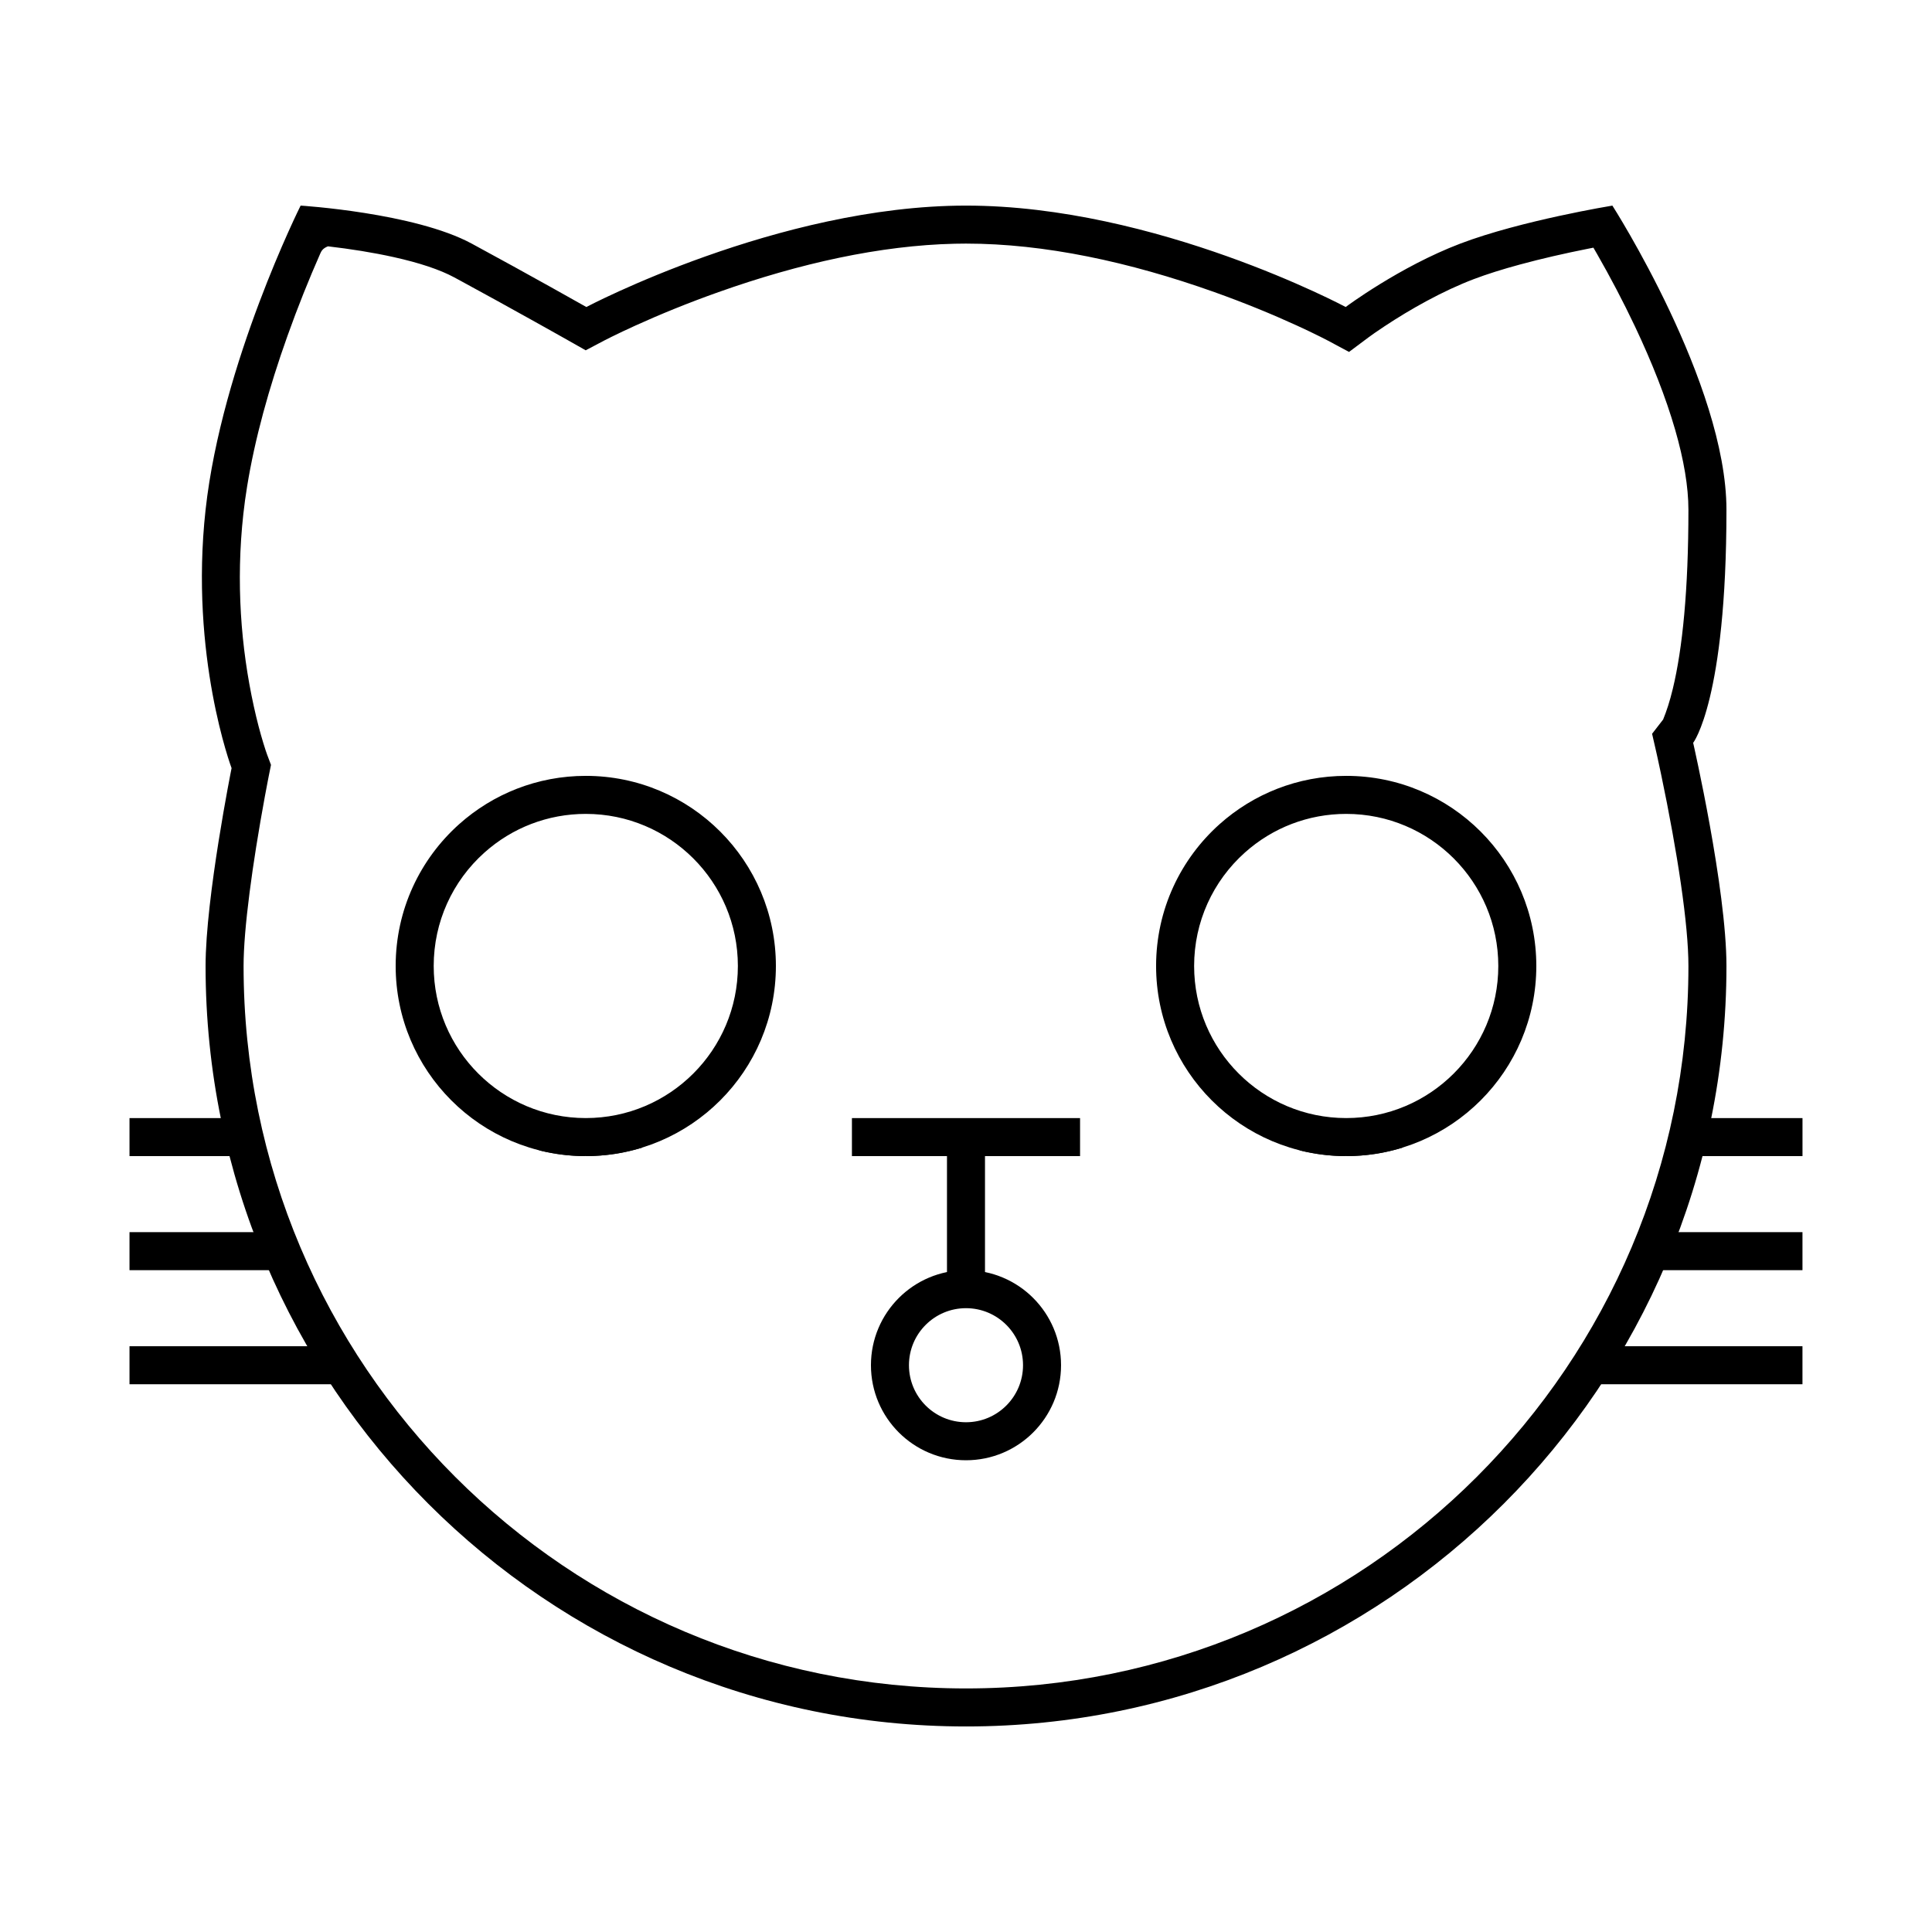
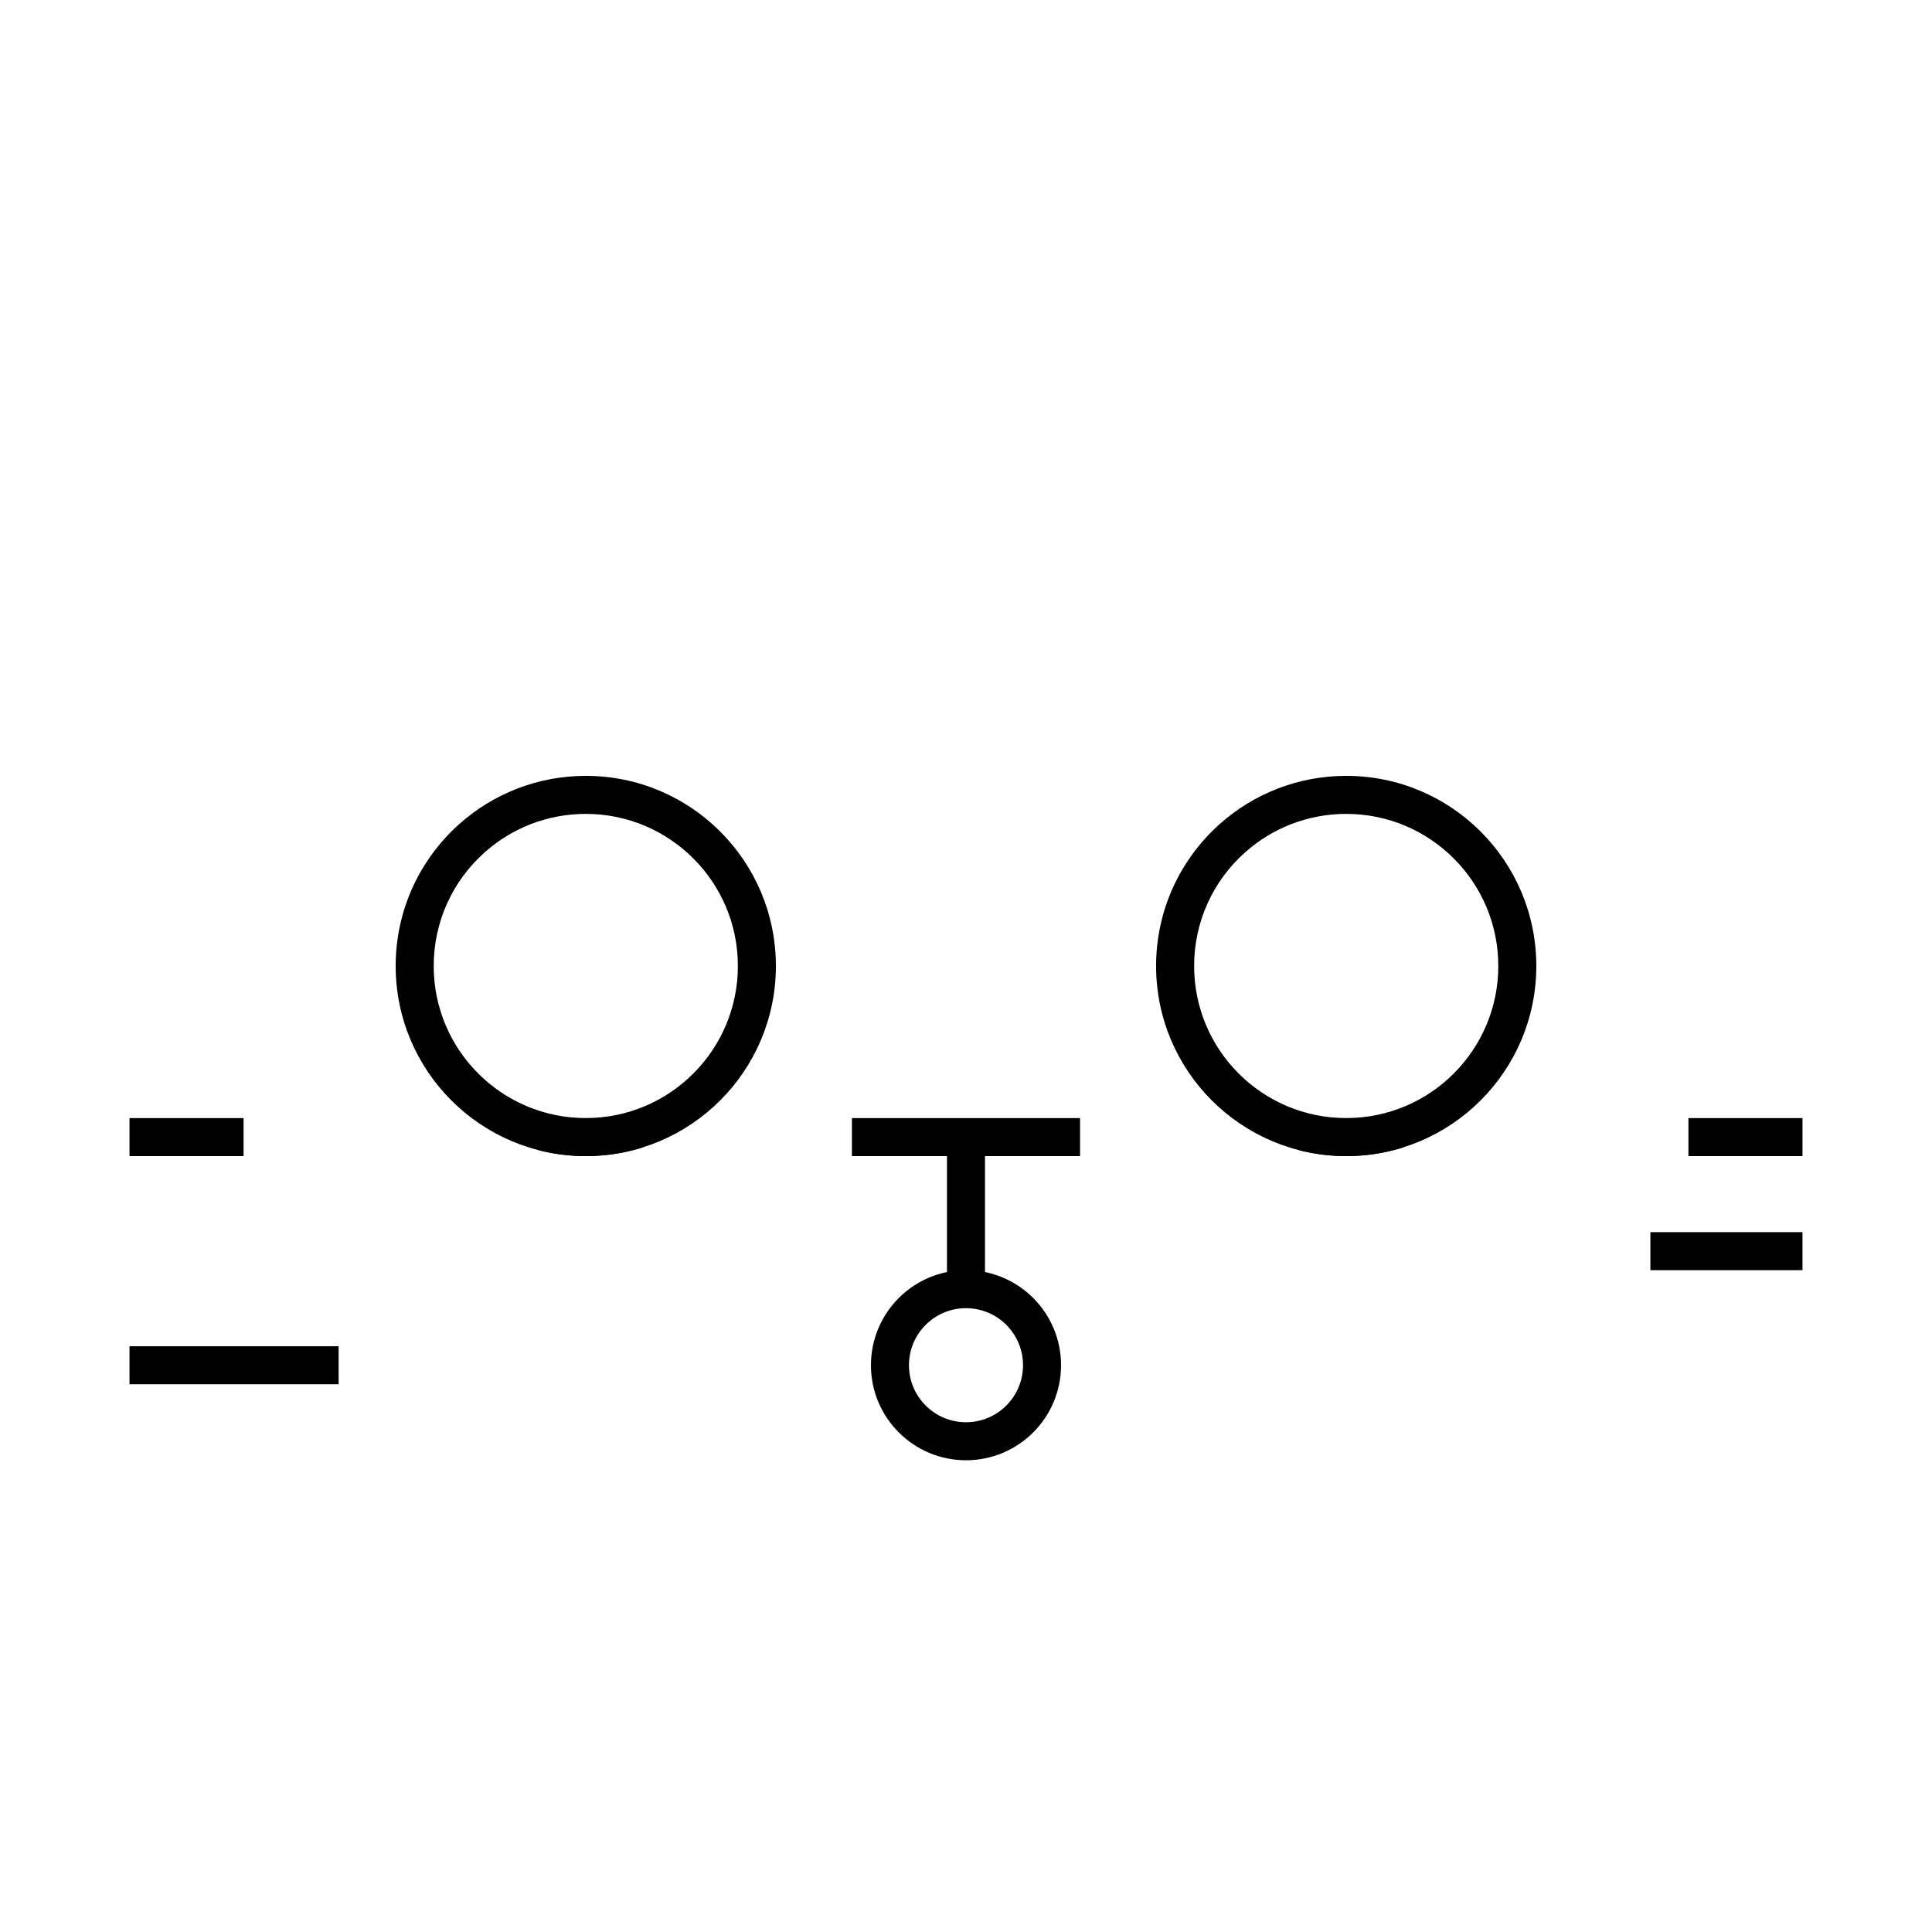
<svg xmlns="http://www.w3.org/2000/svg" fill="#000000" width="800px" height="800px" version="1.1" viewBox="144 144 512 512">
  <g>
-     <path d="m564.78 209.93c-6.156 1.227-12.305 2.629-17.996 4.176-4.644 1.258-8.77 2.559-12.215 3.867-4.016 1.527-8.195 3.481-12.434 5.766-3.973 2.141-7.766 4.441-11.238 6.742-2.059 1.359-3.523 2.398-4.254 2.945l-5.133 3.836-5.652-3.023c-0.312-0.168-0.988-0.516-2.004-1.023-1.742-0.871-3.777-1.848-6.078-2.902-6.613-3.031-14.004-6.07-21.961-8.906-22.574-8.043-45.086-12.852-65.816-12.852-0.984 0-1.973 0.012-2.969 0.035-19.695 0.445-41.094 5.18-62.629 12.824-7.996 2.836-15.445 5.879-22.125 8.914-2.328 1.059-4.383 2.035-6.148 2.906-1.031 0.508-1.719 0.859-2.039 1.027l-4.871 2.574-4.793-2.711c-0.426-0.242-1.234-0.695-2.371-1.336-1.898-1.066-4.023-2.254-6.316-3.535-6.562-3.66-13.191-7.316-19.477-10.727l-1.875-1.016c-3.828-2.07-9.301-3.871-16.004-5.363-5.508-1.227-11.48-2.172-17.469-2.867-1.438 0.562-1.758 1.277-2.086 2.019-2.945 6.68-5.894 14.004-8.645 21.719-4.938 13.84-8.664 27.359-10.695 39.895-0.402 2.481-0.738 4.906-0.996 7.277-1.992 18.074-0.656 35.434 2.781 51.043 0.801 3.641 1.656 6.875 2.504 9.656 0.488 1.602 0.848 2.656 1.02 3.113l1.02 2.703-0.57 2.832c-0.051 0.246-0.145 0.734-0.281 1.438-0.23 1.191-0.488 2.547-0.766 4.051-0.793 4.297-1.586 8.871-2.328 13.527-0.66 4.156-1.246 8.18-1.734 11.988-1.023 7.957-1.586 14.629-1.586 19.461 0 105.73 85.715 191.45 191.45 191.45 105.73 0 191.45-85.715 191.45-191.45 0-5.449-0.707-12.926-2.004-21.824-0.629-4.348-1.387-8.938-2.246-13.68-0.945-5.242-1.961-10.395-2.977-15.227-0.352-1.688-0.684-3.215-0.977-4.551-0.176-0.797-0.297-1.344-0.363-1.621l-1.062-4.644 2.922-3.769c0.914-2.234 1.754-4.762 2.578-8.184 2.555-10.594 4.129-26.121 4.129-47.414 0-6.066-1.211-13.23-3.523-21.23-2.477-8.562-6.121-17.789-10.621-27.305-3.188-6.734-6.609-13.207-10.027-19.172-0.344-0.602-0.68-1.184-1.008-1.746-0.484 0.094-0.98 0.191-1.484 0.293zm-164.78 391.6c-111.3 0-201.52-90.227-201.52-201.52 0-18.145 6.891-52.449 6.891-52.449s-11.168-29.656-6.891-68.465c4.273-38.812 25.188-80.609 25.188-80.609s30.184 1.879 45.344 10.074c15.16 8.195 30.375 16.801 30.375 16.801s50.863-26.875 100.62-26.875c50.379 0 100.61 26.871 100.61 26.871s14.289-10.68 30.375-16.797c16.086-6.117 40.305-10.074 40.305-10.074s30.23 47.176 30.23 80.609c0 50.379-8.82 61.766-8.82 61.766s8.82 38.566 8.82 59.148c0 111.3-90.227 201.52-201.52 201.52z" />
    <path d="m299.24 440.3c22.258 0 40.305-18.047 40.305-40.305 0-22.262-18.047-40.305-40.305-40.305-10.043 0-19.488 3.672-26.828 10.223-8.523 7.606-13.477 18.434-13.477 30.082 0 22.258 18.043 40.305 40.305 40.305zm0 10.074c-27.828 0-50.383-22.555-50.383-50.379 0-14.949 6.508-28.375 16.848-37.602 8.906-7.949 20.656-12.781 33.535-12.781 27.824 0 50.379 22.559 50.379 50.383s-22.555 50.379-50.379 50.379z" />
    <path d="m500.76 440.3c22.258 0 40.305-18.047 40.305-40.305 0-22.262-18.047-40.305-40.305-40.305-10.043 0-19.488 3.672-26.828 10.223-8.523 7.606-13.477 18.434-13.477 30.082 0 22.258 18.043 40.305 40.305 40.305zm0 10.074c-27.824 0-50.383-22.555-50.383-50.379 0-14.949 6.508-28.375 16.848-37.602 8.906-7.949 20.656-12.781 33.535-12.781 27.824 0 50.379 22.559 50.379 50.383s-22.555 50.379-50.379 50.379z" />
    <path d="m299.08 445.34c-3.734-0.012-7.406-0.477-10.957-1.371l-1.23 4.887c3.894 0.98 7.973 1.508 12.172 1.523zm0.16 5.039v-5.039c4.617 0 9.137-0.688 13.453-2.027l1.492 4.812c-4.723 1.465-9.742 2.254-14.945 2.254z" />
    <path d="m500.6 445.34c-3.734-0.012-7.406-0.477-10.957-1.371l-1.23 4.887c3.894 0.98 7.973 1.508 12.172 1.523zm0.16 5.039v-5.039c4.617 0 9.137-0.688 13.453-2.027l1.492 4.812c-4.723 1.465-9.742 2.254-14.945 2.254z" />
    <path d="m369.77 450.38h60.457v-10.074h-60.457z" />
    <path d="m394.96 445.34v40.305h10.074v-40.305z" />
    <path d="m591.45 450.38h30.23v-10.074h-30.23z" />
    <path d="m581.37 480.61h40.305v-10.078h-40.305z" />
-     <path d="m566.25 510.84h55.422v-10.074h-55.422z" />
    <path d="m178.32 450.38h30.227v-10.074h-30.227z" />
-     <path d="m178.32 480.61h40.305v-10.078h-40.305z" />
    <path d="m178.32 510.84h55.418v-10.074h-55.418z" />
    <path d="m400 520.91c8.348 0 15.113-6.769 15.113-15.117s-6.766-15.113-15.113-15.113-15.117 6.766-15.117 15.113 6.769 15.117 15.117 15.117zm0 10.074c-13.914 0-25.191-11.277-25.191-25.191 0-13.91 11.277-25.188 25.191-25.188 13.91 0 25.188 11.277 25.188 25.188 0 13.914-11.277 25.191-25.188 25.191z" />
  </g>
</svg>